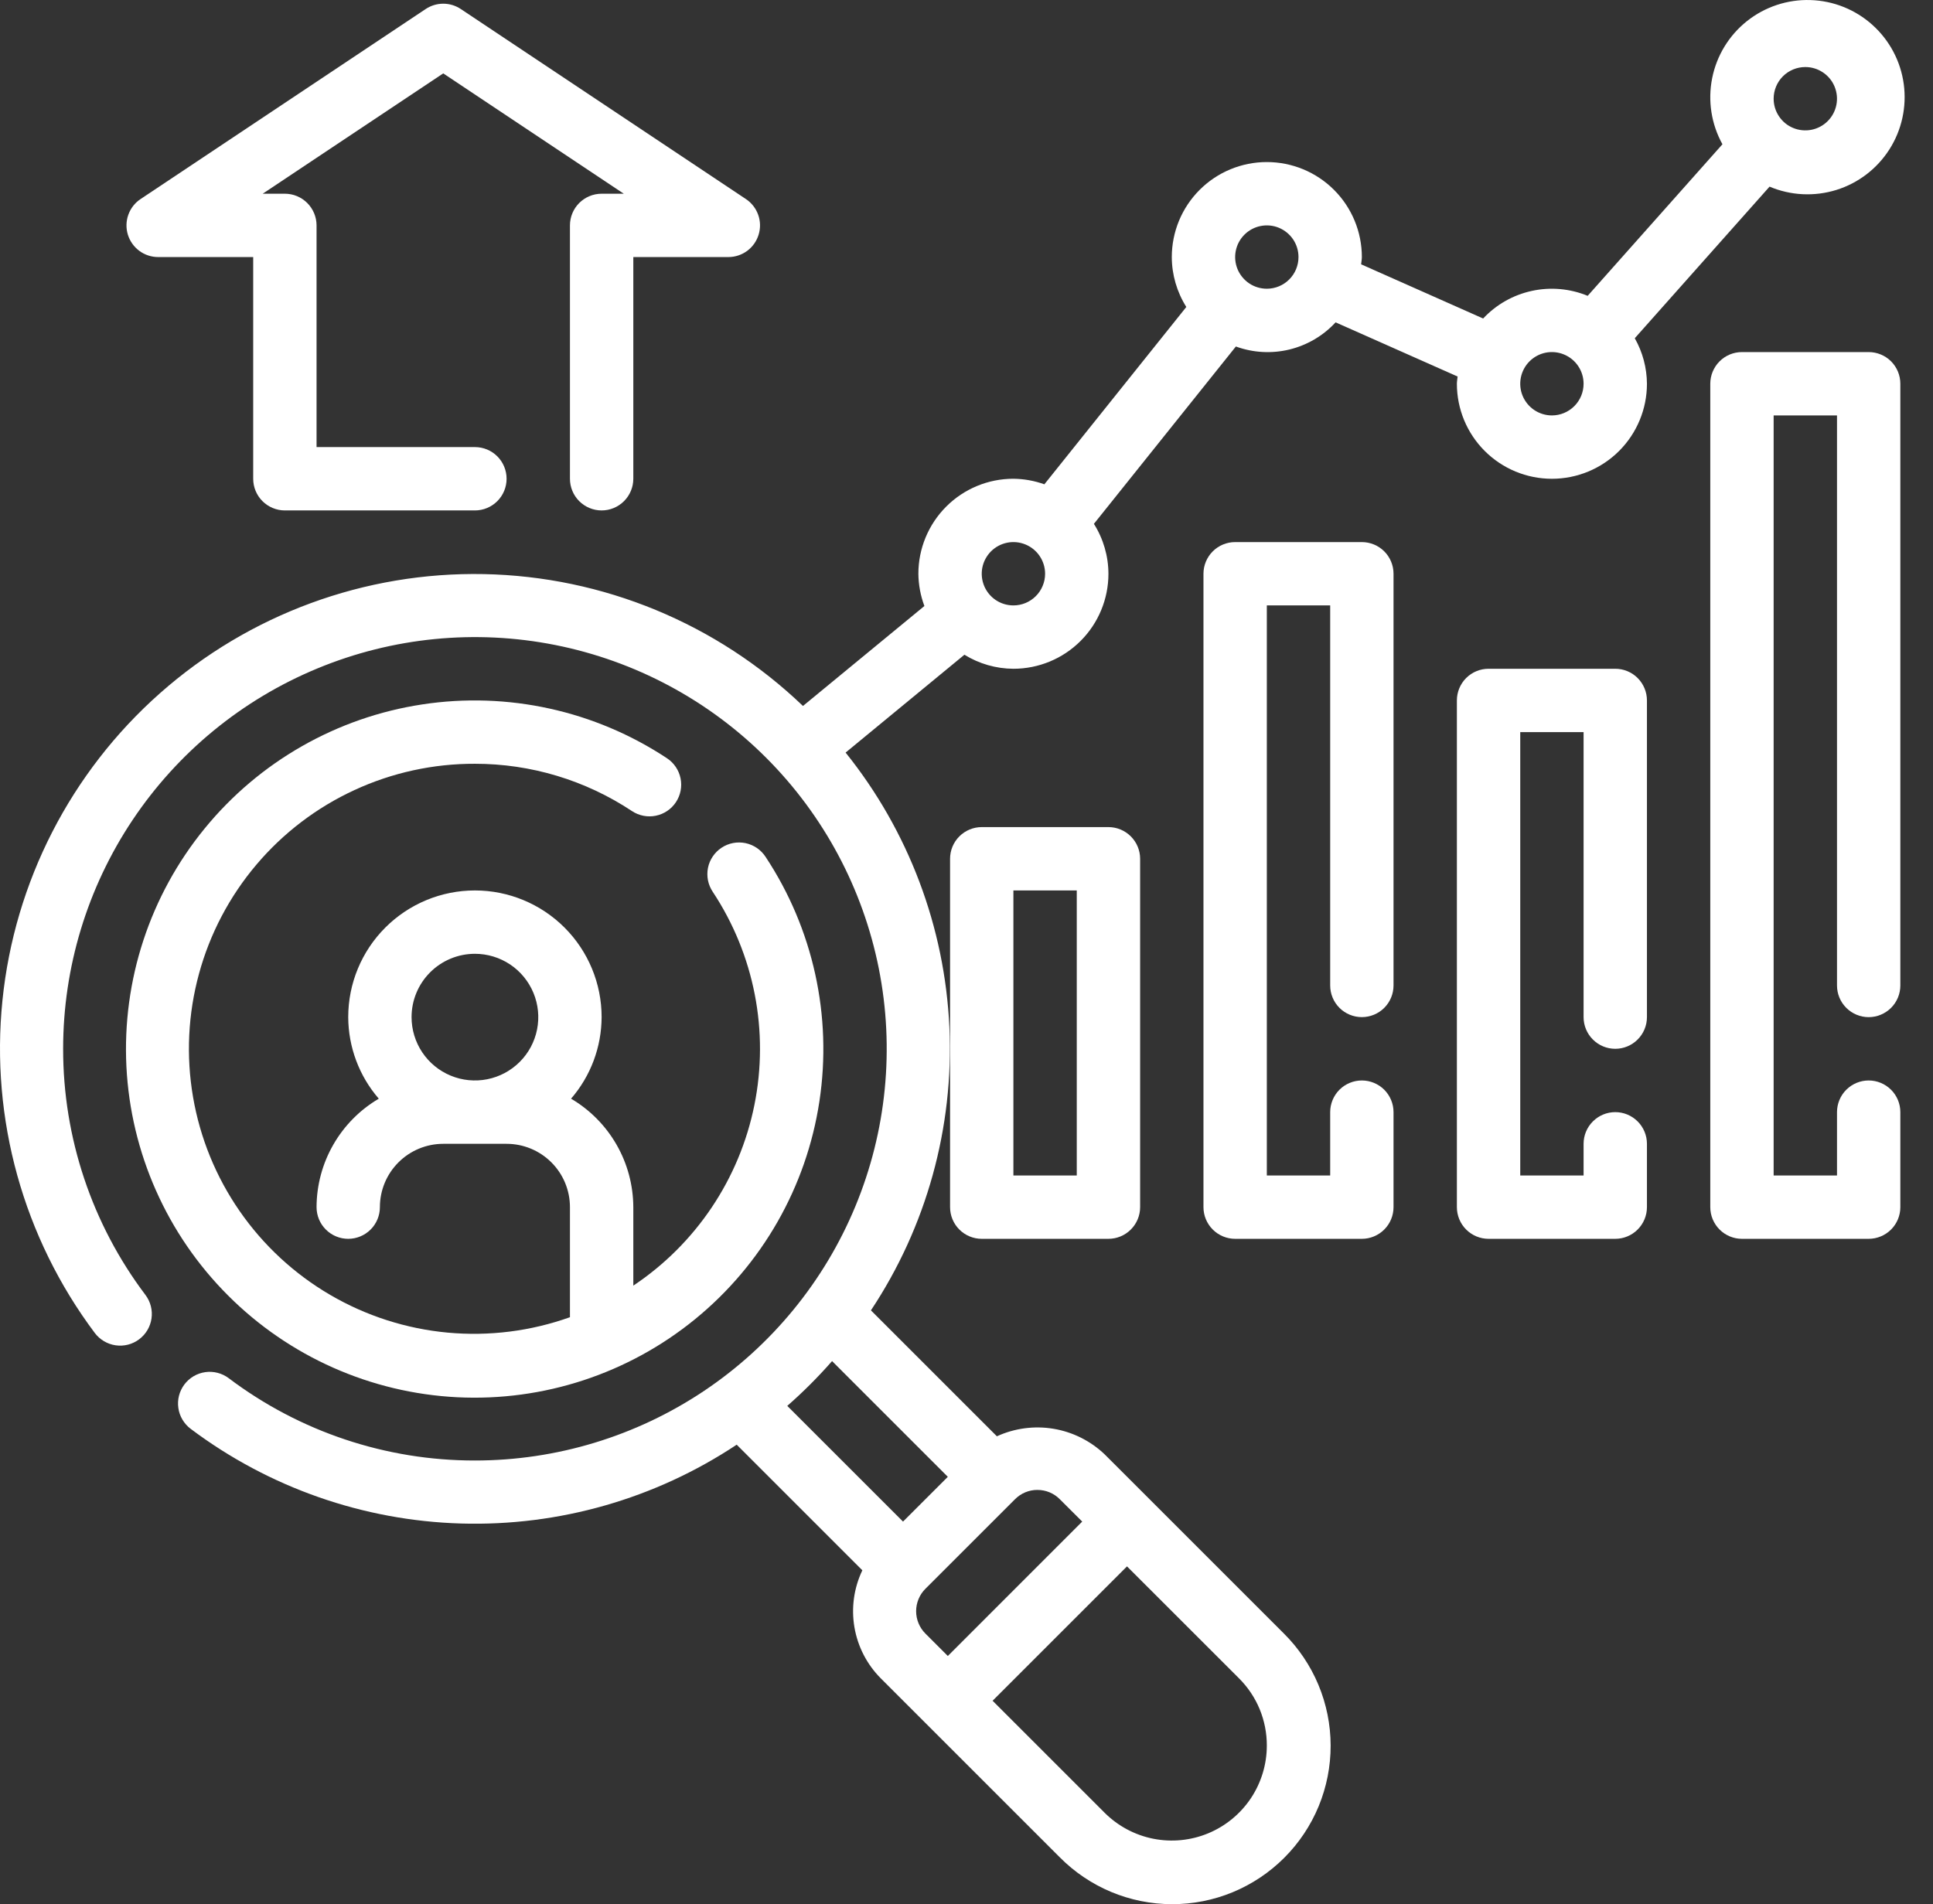
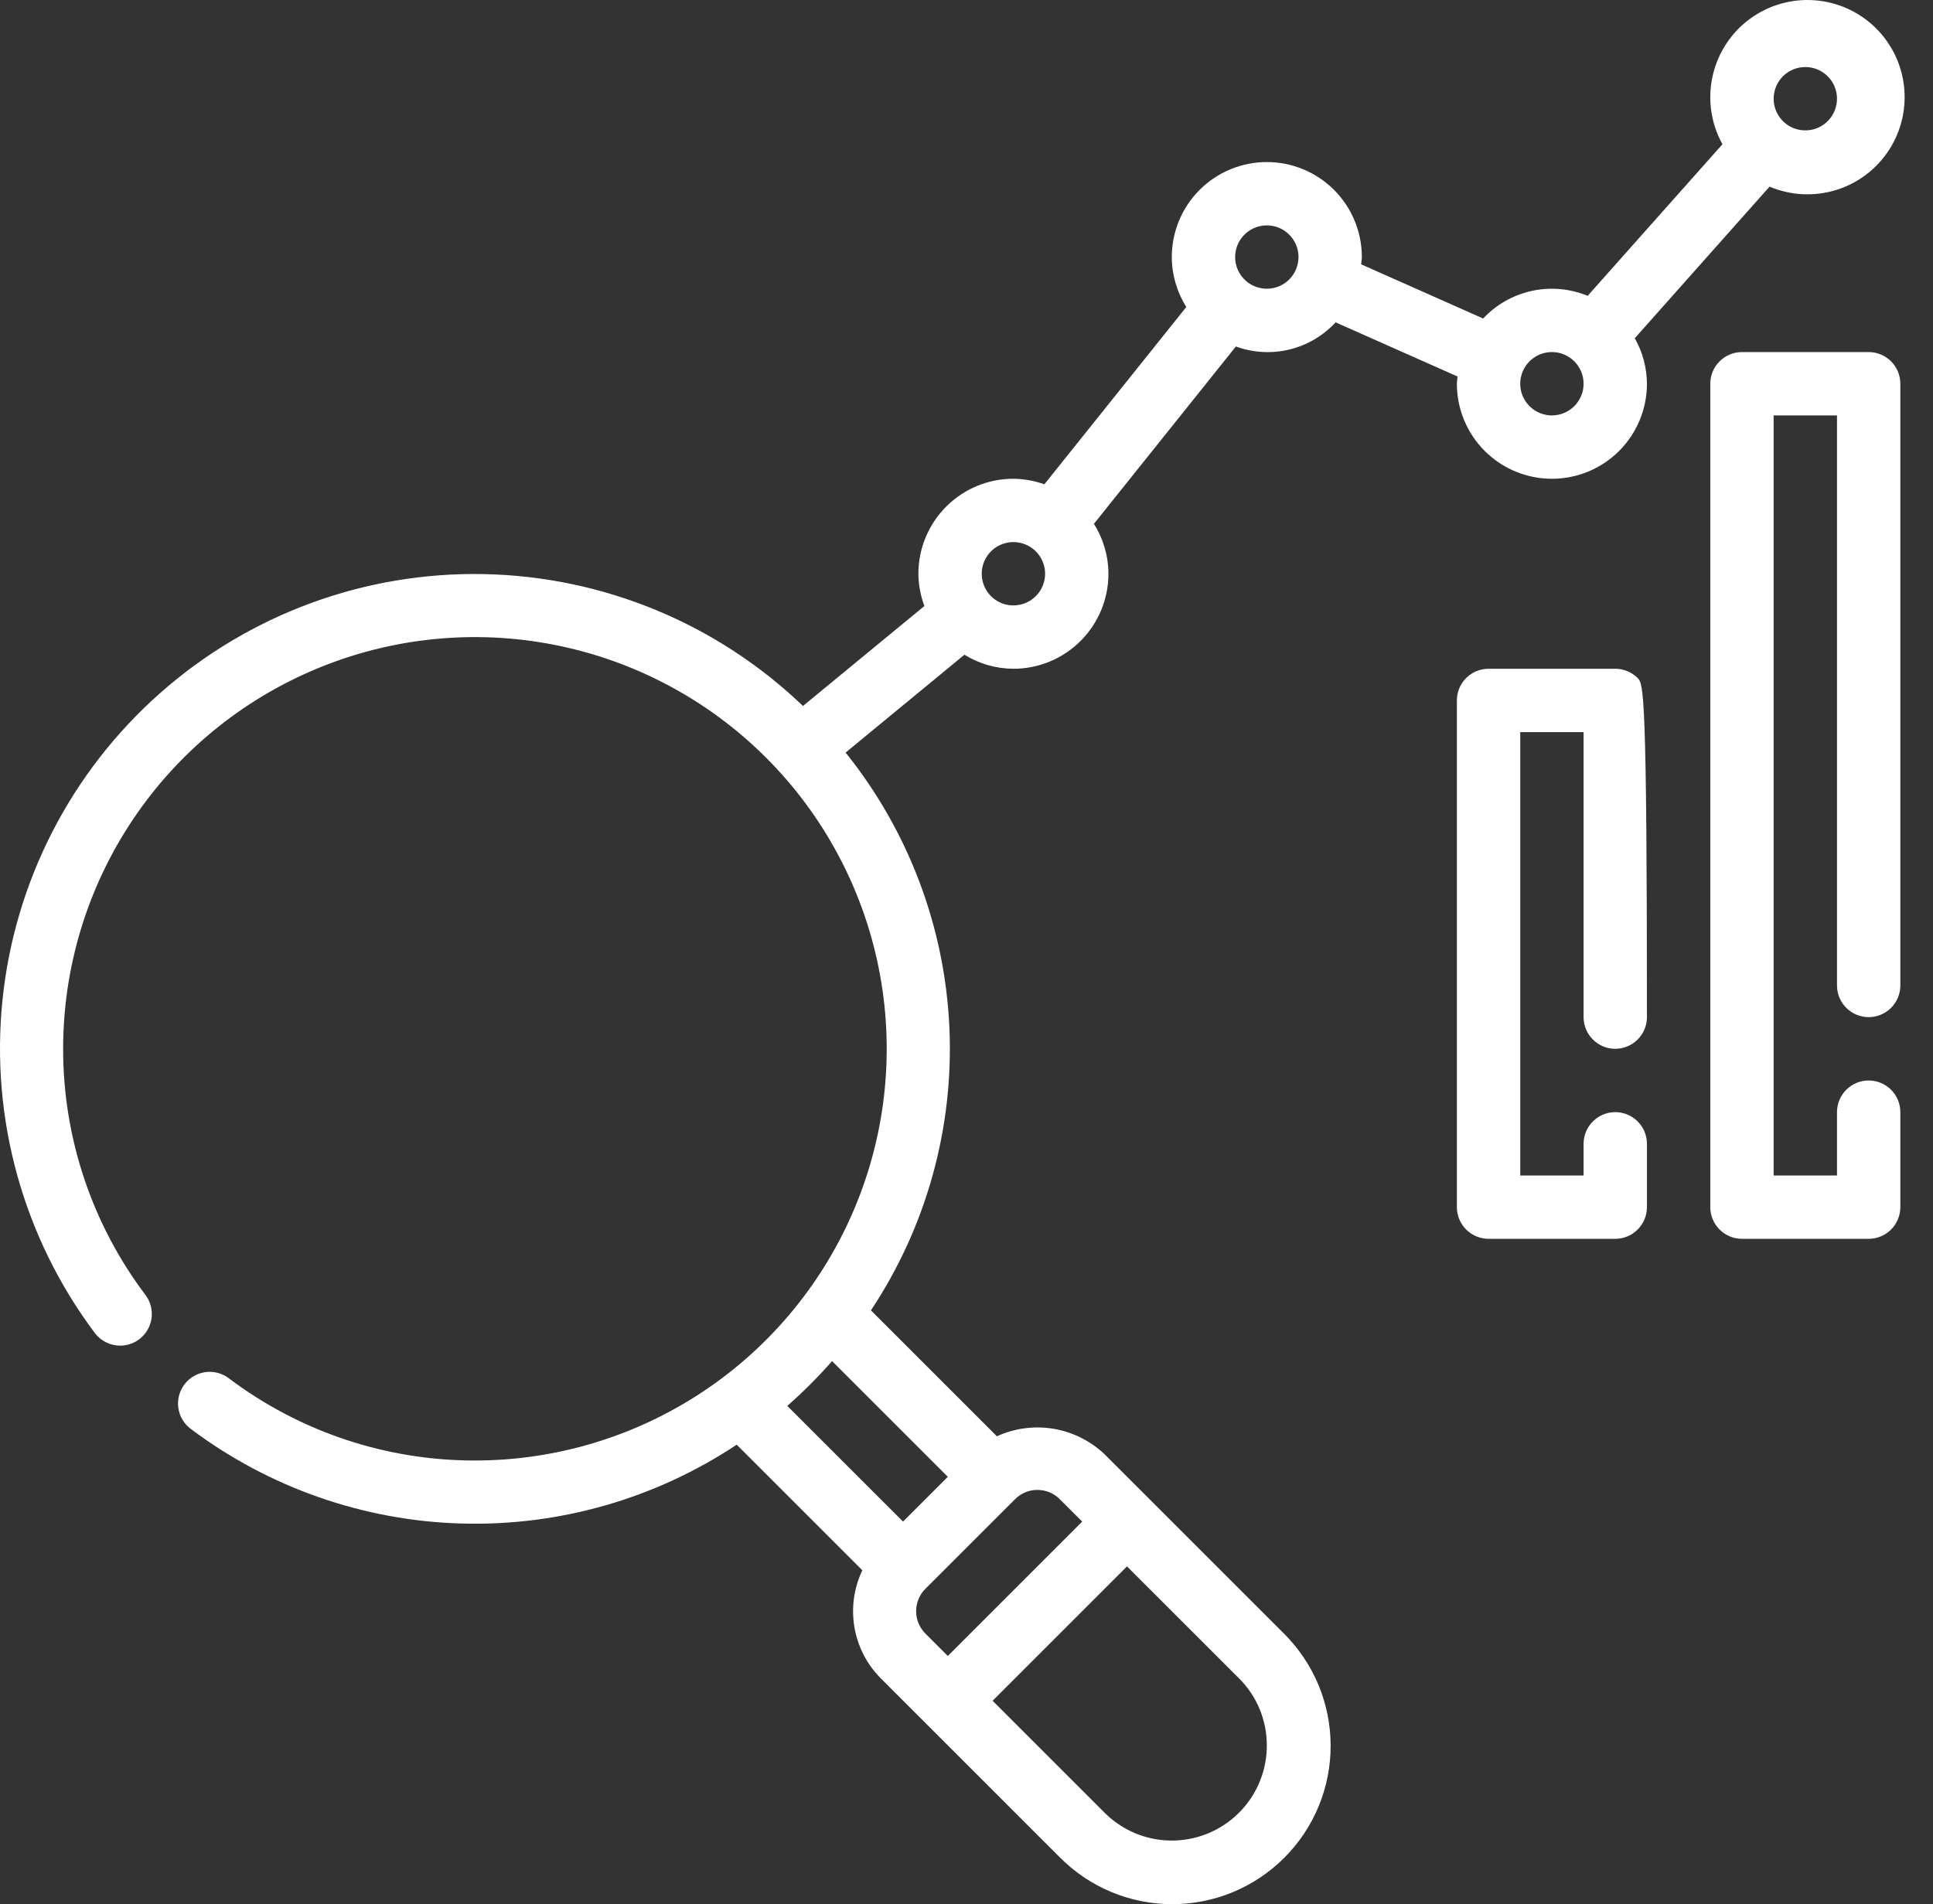
<svg xmlns="http://www.w3.org/2000/svg" width="68" height="67" viewBox="0 0 68 67" fill="none">
  <rect x="0" y="0" width="68" height="67" fill="#333333" stroke="none" />
-   <path d="M16.707 26.874C18.673 26.872 20.595 27.452 22.233 28.539C22.479 28.702 22.781 28.761 23.07 28.702C23.36 28.643 23.615 28.472 23.778 28.225C23.941 27.979 24 27.677 23.941 27.388C23.882 27.098 23.711 26.843 23.464 26.68C20.928 25.003 17.86 24.328 14.855 24.785C11.849 25.241 9.121 26.798 7.198 29.153C5.275 31.507 4.295 34.492 4.447 37.528C4.6 40.564 5.875 43.436 8.025 45.585C10.174 47.735 13.046 49.01 16.082 49.163C19.118 49.315 22.103 48.335 24.457 46.412C26.812 44.489 28.369 41.761 28.825 38.755C29.282 35.749 28.607 32.681 26.93 30.146C26.849 30.023 26.745 29.917 26.624 29.835C26.502 29.753 26.366 29.695 26.222 29.665C26.078 29.636 25.93 29.635 25.786 29.663C25.642 29.691 25.505 29.747 25.383 29.828C25.26 29.909 25.155 30.014 25.073 30.136C24.991 30.257 24.934 30.394 24.905 30.538C24.877 30.682 24.877 30.83 24.905 30.974C24.934 31.118 24.991 31.255 25.072 31.377C26.535 33.587 27.062 36.286 26.538 38.883C26.015 41.481 24.483 43.765 22.279 45.236V42.474C22.276 41.703 22.073 40.945 21.689 40.276C21.305 39.607 20.754 39.049 20.089 38.658C20.779 37.861 21.16 36.843 21.164 35.788C21.164 34.606 20.695 33.473 19.859 32.637C19.023 31.801 17.889 31.331 16.707 31.331C15.525 31.331 14.391 31.801 13.555 32.637C12.719 33.473 12.25 34.606 12.25 35.788C12.254 36.843 12.635 37.861 13.325 38.658C12.66 39.049 12.109 39.607 11.725 40.276C11.341 40.945 11.138 41.703 11.136 42.474C11.136 42.77 11.253 43.053 11.462 43.262C11.671 43.471 11.954 43.589 12.25 43.589C12.545 43.589 12.829 43.471 13.038 43.262C13.247 43.053 13.364 42.77 13.364 42.474C13.364 41.883 13.599 41.316 14.017 40.899C14.435 40.481 15.002 40.246 15.593 40.246H17.821C18.412 40.246 18.979 40.481 19.397 40.899C19.815 41.316 20.05 41.883 20.05 42.474V46.347C18.672 46.839 17.203 47.024 15.746 46.889C14.289 46.753 12.879 46.3 11.616 45.562C10.352 44.824 9.266 43.818 8.432 42.615C7.598 41.413 7.038 40.042 6.791 38.6C6.543 37.157 6.614 35.678 6.999 34.267C7.383 32.855 8.072 31.544 9.017 30.427C9.962 29.309 11.14 28.412 12.469 27.799C13.797 27.185 15.244 26.869 16.707 26.874V26.874ZM16.707 33.56C17.148 33.56 17.579 33.691 17.945 33.935C18.312 34.18 18.597 34.529 18.766 34.936C18.935 35.343 18.979 35.791 18.893 36.223C18.807 36.656 18.595 37.053 18.283 37.364C17.971 37.676 17.574 37.888 17.142 37.974C16.709 38.06 16.261 38.016 15.854 37.847C15.447 37.679 15.099 37.393 14.854 37.027C14.609 36.66 14.478 36.229 14.478 35.788C14.478 35.197 14.713 34.631 15.131 34.213C15.549 33.795 16.116 33.56 16.707 33.56V33.56Z" fill="white" />
-   <path d="M34.536 43.589H38.993C39.289 43.589 39.572 43.471 39.781 43.262C39.99 43.053 40.108 42.77 40.108 42.474V30.217C40.108 29.921 39.99 29.638 39.781 29.429C39.572 29.22 39.289 29.102 38.993 29.102H34.536C34.241 29.102 33.957 29.22 33.748 29.429C33.539 29.638 33.422 29.921 33.422 30.217V42.474C33.422 42.77 33.539 43.053 33.748 43.262C33.957 43.471 34.241 43.589 34.536 43.589ZM35.65 31.331H37.879V41.36H35.65V31.331Z" fill="white" />
  <path d="M62.25 6.567C62.995 6.882 63.827 6.923 64.6 6.683C65.372 6.443 66.034 5.936 66.468 5.254C66.902 4.572 67.08 3.757 66.971 2.956C66.862 2.155 66.472 1.418 65.87 0.877C65.269 0.336 64.496 0.026 63.687 0.002C62.879 -0.023 62.088 0.24 61.455 0.743C60.822 1.247 60.388 1.959 60.231 2.752C60.073 3.545 60.201 4.368 60.593 5.076L55.852 10.409C55.23 10.153 54.546 10.092 53.889 10.235C53.232 10.377 52.634 10.716 52.175 11.207L47.882 9.3C47.889 9.214 47.908 9.132 47.908 9.045C47.908 8.158 47.556 7.308 46.929 6.681C46.302 6.054 45.452 5.702 44.565 5.702C43.678 5.702 42.828 6.054 42.201 6.681C41.574 7.308 41.222 8.158 41.222 9.045C41.224 9.667 41.401 10.275 41.733 10.801L36.739 17.041C36.39 16.915 36.022 16.849 35.65 16.845C34.764 16.845 33.913 17.197 33.287 17.824C32.66 18.451 32.307 19.302 32.307 20.188C32.311 20.576 32.383 20.96 32.519 21.323L28.247 24.84C25.221 21.939 21.215 20.283 17.024 20.2C12.833 20.117 8.764 21.614 5.626 24.393C2.488 27.172 0.51 31.03 0.086 35.2C-0.339 39.37 0.821 43.547 3.335 46.902C3.513 47.138 3.777 47.294 4.069 47.336C4.362 47.378 4.659 47.302 4.895 47.124C5.132 46.947 5.288 46.683 5.33 46.391C5.372 46.098 5.295 45.801 5.118 45.565C3.235 43.07 2.218 40.029 2.221 36.903C2.221 34.038 3.071 31.237 4.662 28.855C6.254 26.473 8.516 24.616 11.164 23.52C13.81 22.423 16.723 22.136 19.533 22.695C22.343 23.254 24.924 24.634 26.95 26.66C28.976 28.686 30.356 31.267 30.915 34.077C31.474 36.887 31.187 39.8 30.09 42.447C28.994 45.093 27.137 47.356 24.755 48.948C22.373 50.539 19.572 51.389 16.707 51.389C13.581 51.393 10.54 50.376 8.045 48.492C7.928 48.404 7.795 48.34 7.653 48.304C7.512 48.267 7.364 48.259 7.219 48.28C7.074 48.301 6.935 48.35 6.809 48.424C6.683 48.499 6.573 48.598 6.485 48.715C6.398 48.832 6.334 48.965 6.297 49.107C6.261 49.248 6.253 49.396 6.274 49.541C6.294 49.686 6.343 49.825 6.418 49.951C6.493 50.077 6.591 50.187 6.708 50.275C9.459 52.342 12.784 53.506 16.224 53.606C19.663 53.706 23.05 52.736 25.916 50.832L30.336 55.252C30.039 55.874 29.942 56.572 30.057 57.252C30.172 57.931 30.494 58.559 30.979 59.048L32.554 60.623L37.281 65.35C37.797 65.871 38.411 66.285 39.088 66.569C39.765 66.852 40.491 66.998 41.225 67C41.959 67.002 42.686 66.859 43.364 66.579C44.042 66.299 44.658 65.887 45.177 65.369C45.696 64.85 46.108 64.234 46.388 63.556C46.668 62.877 46.811 62.151 46.81 61.417C46.808 60.683 46.662 59.957 46.379 59.28C46.096 58.603 45.682 57.989 45.161 57.472L40.433 52.744L38.857 51.169C38.361 50.698 37.735 50.385 37.06 50.272C36.385 50.16 35.691 50.252 35.069 50.537L30.638 46.106C32.592 43.163 33.558 39.675 33.398 36.147C33.237 32.619 31.959 29.233 29.747 26.48L33.927 23.037C34.445 23.357 35.041 23.528 35.65 23.531C36.537 23.531 37.387 23.179 38.014 22.552C38.641 21.925 38.993 21.075 38.993 20.188C38.991 19.566 38.814 18.958 38.482 18.432L43.476 12.192C44.08 12.412 44.735 12.449 45.359 12.298C45.983 12.146 46.549 11.814 46.984 11.342L51.276 13.248C51.27 13.334 51.251 13.416 51.251 13.503C51.251 14.39 51.603 15.24 52.23 15.867C52.857 16.494 53.707 16.846 54.594 16.846C55.48 16.846 56.331 16.494 56.958 15.867C57.585 15.24 57.937 14.39 57.937 13.503C57.933 12.941 57.786 12.39 57.509 11.901L62.25 6.567ZM44.565 61.418C44.565 62.079 44.369 62.726 44.002 63.276C43.634 63.825 43.112 64.254 42.501 64.507C41.89 64.76 41.218 64.826 40.569 64.697C39.921 64.568 39.325 64.249 38.857 63.781L34.918 59.842L39.646 55.114L43.587 59.054C43.898 59.364 44.145 59.732 44.313 60.138C44.48 60.544 44.566 60.979 44.565 61.418V61.418ZM36.494 52.424C36.64 52.424 36.785 52.452 36.921 52.508C37.056 52.564 37.179 52.647 37.282 52.751L38.071 53.538L33.343 58.267L32.555 57.479C32.451 57.375 32.369 57.252 32.313 57.117C32.257 56.982 32.228 56.837 32.228 56.69C32.228 56.544 32.257 56.399 32.313 56.264C32.369 56.128 32.451 56.005 32.555 55.902L35.707 52.751C35.81 52.647 35.933 52.564 36.068 52.508C36.203 52.452 36.348 52.423 36.494 52.424V52.424ZM33.343 51.963L31.767 53.538L27.695 49.467C28.255 48.977 28.781 48.45 29.271 47.891L33.343 51.963ZM35.65 21.302C35.43 21.302 35.215 21.237 35.031 21.115C34.848 20.992 34.705 20.818 34.621 20.615C34.537 20.411 34.514 20.187 34.557 19.971C34.6 19.755 34.707 19.556 34.862 19.4C35.018 19.244 35.217 19.138 35.433 19.095C35.649 19.052 35.873 19.074 36.077 19.159C36.281 19.243 36.455 19.386 36.577 19.569C36.699 19.752 36.765 19.968 36.765 20.188C36.765 20.484 36.647 20.767 36.438 20.976C36.229 21.185 35.946 21.302 35.65 21.302ZM44.565 10.159C44.345 10.159 44.129 10.094 43.946 9.972C43.763 9.849 43.62 9.675 43.535 9.471C43.451 9.268 43.429 9.044 43.472 8.828C43.515 8.611 43.621 8.413 43.777 8.257C43.933 8.101 44.131 7.995 44.348 7.952C44.564 7.909 44.788 7.931 44.991 8.015C45.195 8.1 45.369 8.243 45.492 8.426C45.614 8.609 45.679 8.825 45.679 9.045C45.679 9.341 45.562 9.624 45.353 9.833C45.144 10.042 44.861 10.159 44.565 10.159ZM63.508 2.359C63.729 2.359 63.944 2.424 64.127 2.547C64.311 2.669 64.454 2.843 64.538 3.047C64.622 3.251 64.644 3.475 64.601 3.691C64.558 3.907 64.452 4.105 64.296 4.261C64.141 4.417 63.942 4.523 63.726 4.566C63.51 4.609 63.285 4.587 63.082 4.503C62.878 4.419 62.704 4.276 62.582 4.092C62.459 3.909 62.394 3.694 62.394 3.473C62.394 3.178 62.511 2.894 62.72 2.685C62.929 2.476 63.213 2.359 63.508 2.359V2.359ZM54.594 14.617C54.373 14.617 54.158 14.551 53.975 14.429C53.791 14.306 53.649 14.132 53.564 13.929C53.48 13.725 53.458 13.501 53.501 13.285C53.544 13.069 53.65 12.87 53.806 12.714C53.962 12.559 54.16 12.452 54.376 12.409C54.593 12.366 54.817 12.388 55.02 12.473C55.224 12.557 55.398 12.7 55.52 12.883C55.643 13.066 55.708 13.282 55.708 13.502C55.708 13.798 55.591 14.081 55.382 14.29C55.173 14.499 54.889 14.617 54.594 14.617Z" fill="white" />
-   <path d="M5.564 9.045H8.907V16.845C8.907 17.141 9.024 17.424 9.233 17.633C9.442 17.842 9.726 17.96 10.021 17.96H16.707C17.003 17.96 17.286 17.842 17.495 17.633C17.704 17.424 17.821 17.141 17.821 16.845C17.821 16.55 17.704 16.266 17.495 16.057C17.286 15.848 17.003 15.731 16.707 15.731H11.136V7.931C11.136 7.635 11.018 7.352 10.809 7.143C10.6 6.934 10.317 6.816 10.021 6.816H9.241L15.593 2.582L21.944 6.816H21.164C20.869 6.816 20.585 6.934 20.376 7.143C20.167 7.352 20.05 7.635 20.05 7.931V16.845C20.05 17.141 20.167 17.424 20.376 17.633C20.585 17.842 20.869 17.96 21.164 17.96C21.46 17.96 21.743 17.842 21.952 17.633C22.161 17.424 22.279 17.141 22.279 16.845V9.045H25.622C25.861 9.045 26.094 8.968 26.286 8.826C26.478 8.683 26.619 8.483 26.688 8.254C26.758 8.025 26.752 7.78 26.671 7.555C26.59 7.33 26.439 7.136 26.24 7.004L16.211 0.318C16.028 0.196 15.813 0.13 15.593 0.13C15.373 0.13 15.157 0.196 14.974 0.318L4.945 7.004C4.746 7.136 4.595 7.33 4.515 7.555C4.434 7.78 4.428 8.025 4.497 8.254C4.567 8.483 4.708 8.683 4.9 8.826C5.092 8.968 5.325 9.045 5.564 9.045V9.045Z" fill="white" />
  <path d="M65.737 12.388H61.28C60.984 12.388 60.701 12.505 60.492 12.714C60.283 12.923 60.165 13.207 60.165 13.502V42.474C60.165 42.77 60.283 43.053 60.492 43.262C60.701 43.471 60.984 43.589 61.28 43.589H65.737C66.032 43.589 66.316 43.471 66.525 43.262C66.734 43.053 66.851 42.77 66.851 42.474V39.132C66.851 38.836 66.734 38.553 66.525 38.344C66.316 38.135 66.032 38.017 65.737 38.017C65.442 38.017 65.158 38.135 64.949 38.344C64.74 38.553 64.623 38.836 64.623 39.132V41.36H62.394V14.617H64.623V34.674C64.623 34.97 64.74 35.253 64.949 35.462C65.158 35.671 65.442 35.789 65.737 35.789C66.032 35.789 66.316 35.671 66.525 35.462C66.734 35.253 66.851 34.97 66.851 34.674V13.502C66.851 13.207 66.734 12.923 66.525 12.714C66.316 12.505 66.032 12.388 65.737 12.388Z" fill="white" />
-   <path d="M56.822 23.531H52.365C52.07 23.531 51.786 23.648 51.577 23.857C51.368 24.066 51.251 24.35 51.251 24.645V42.474C51.251 42.77 51.368 43.053 51.577 43.262C51.786 43.471 52.07 43.589 52.365 43.589H56.822C57.118 43.589 57.401 43.471 57.61 43.262C57.819 43.053 57.937 42.77 57.937 42.474V40.246C57.937 39.95 57.819 39.667 57.61 39.458C57.401 39.249 57.118 39.131 56.822 39.131C56.527 39.131 56.243 39.249 56.035 39.458C55.825 39.667 55.708 39.95 55.708 40.246V41.36H53.48V25.76H55.708V35.788C55.708 36.084 55.825 36.367 56.035 36.576C56.243 36.785 56.527 36.903 56.822 36.903C57.118 36.903 57.401 36.785 57.61 36.576C57.819 36.367 57.937 36.084 57.937 35.788V24.645C57.937 24.35 57.819 24.066 57.61 23.857C57.401 23.648 57.118 23.531 56.822 23.531Z" fill="white" />
-   <path d="M47.908 19.074H43.451C43.155 19.074 42.872 19.191 42.663 19.4C42.454 19.609 42.336 19.892 42.336 20.188V42.474C42.336 42.77 42.454 43.053 42.663 43.262C42.872 43.471 43.155 43.589 43.451 43.589H47.908C48.203 43.589 48.487 43.471 48.696 43.262C48.905 43.053 49.022 42.77 49.022 42.474V39.131C49.022 38.836 48.905 38.553 48.696 38.343C48.487 38.135 48.203 38.017 47.908 38.017C47.612 38.017 47.329 38.135 47.12 38.343C46.911 38.553 46.794 38.836 46.794 39.131V41.36H44.565V21.302H46.794V34.674C46.794 34.97 46.911 35.253 47.12 35.462C47.329 35.671 47.612 35.788 47.908 35.788C48.203 35.788 48.487 35.671 48.696 35.462C48.905 35.253 49.022 34.97 49.022 34.674V20.188C49.022 19.892 48.905 19.609 48.696 19.4C48.487 19.191 48.203 19.074 47.908 19.074Z" fill="white" />
+   <path d="M56.822 23.531H52.365C52.07 23.531 51.786 23.648 51.577 23.857C51.368 24.066 51.251 24.35 51.251 24.645V42.474C51.251 42.77 51.368 43.053 51.577 43.262C51.786 43.471 52.07 43.589 52.365 43.589H56.822C57.118 43.589 57.401 43.471 57.61 43.262C57.819 43.053 57.937 42.77 57.937 42.474V40.246C57.937 39.95 57.819 39.667 57.61 39.458C57.401 39.249 57.118 39.131 56.822 39.131C56.527 39.131 56.243 39.249 56.035 39.458C55.825 39.667 55.708 39.95 55.708 40.246V41.36H53.48V25.76H55.708V35.788C55.708 36.084 55.825 36.367 56.035 36.576C56.243 36.785 56.527 36.903 56.822 36.903C57.118 36.903 57.401 36.785 57.61 36.576C57.819 36.367 57.937 36.084 57.937 35.788C57.937 24.35 57.819 24.066 57.61 23.857C57.401 23.648 57.118 23.531 56.822 23.531Z" fill="white" />
</svg>